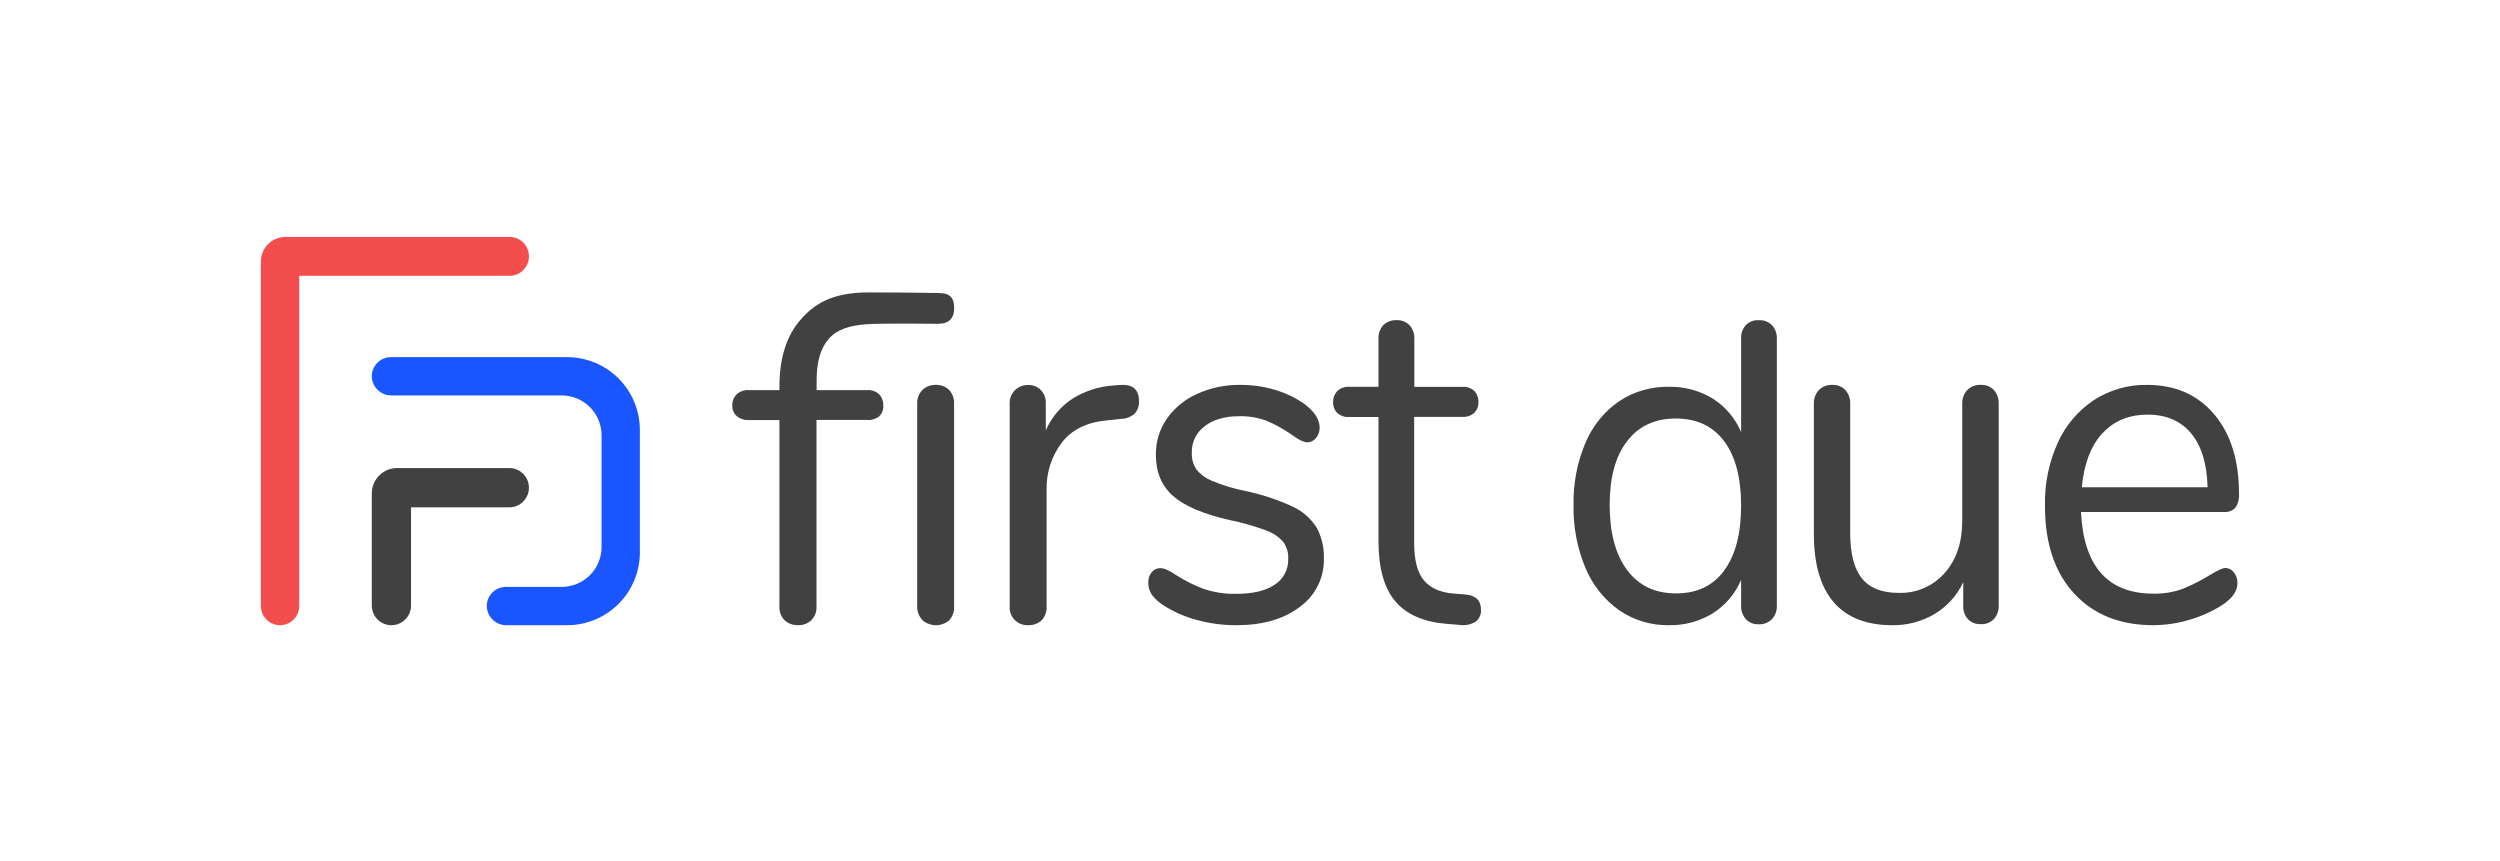
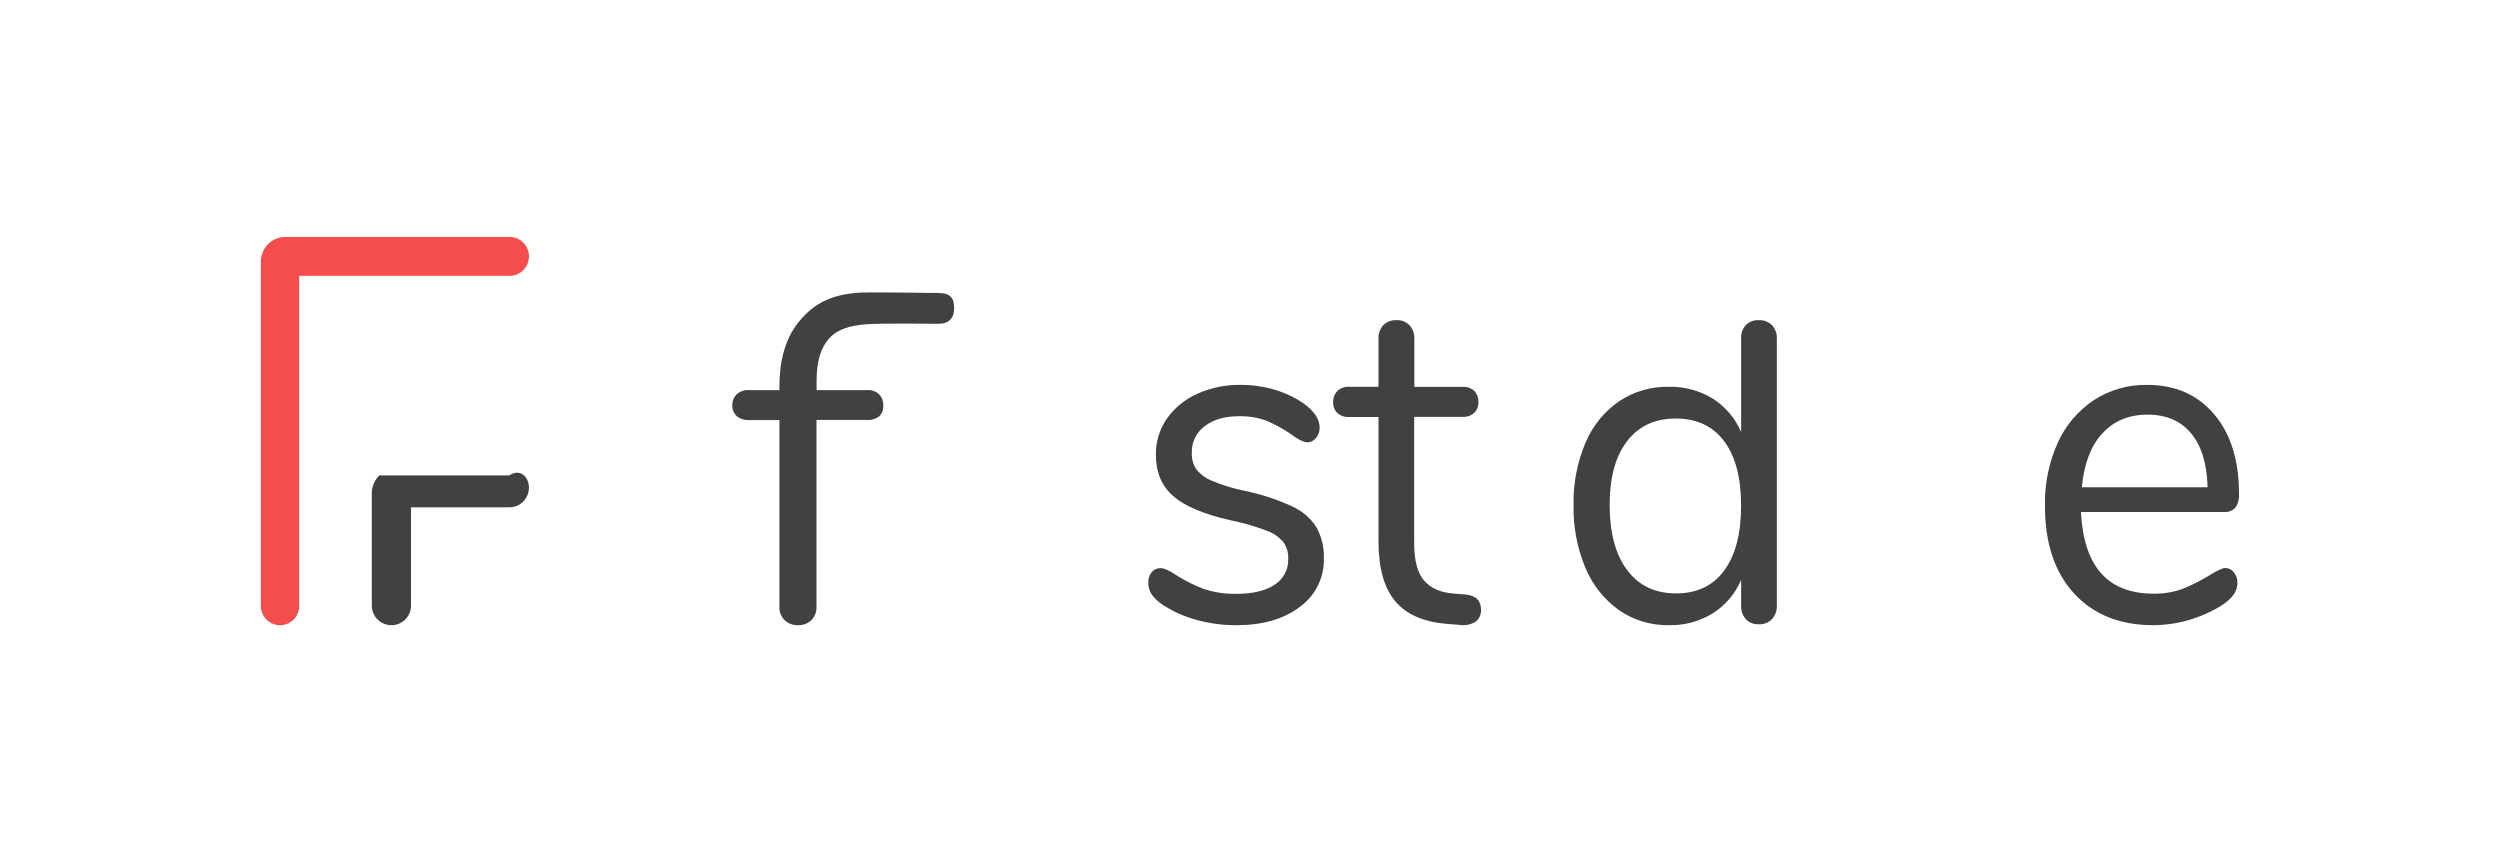
<svg xmlns="http://www.w3.org/2000/svg" width="1150" height="396" viewBox="0 0 1150 396" fill="none">
  <path fill-rule="evenodd" clip-rule="evenodd" d="M381.314 155.775C377.541 160.005 375.649 166.351 375.638 174.811V179.446H398.939C400.963 179.316 402.95 180.022 404.41 181.39C405.721 182.793 406.403 184.646 406.308 186.539C406.444 188.388 405.753 190.205 404.41 191.522C402.876 192.743 400.915 193.339 398.939 193.183H375.587V278.98C375.731 281.333 374.85 283.636 373.159 285.326C371.554 286.835 369.39 287.65 367.158 287.585C364.861 287.673 362.624 286.859 360.953 285.326C359.259 283.639 358.383 281.332 358.542 278.98V193.217H344.438C342.407 193.335 340.408 192.679 338.865 191.389C337.509 190.129 336.779 188.361 336.865 186.539C336.771 184.628 337.495 182.764 338.865 181.39C340.371 180.029 342.385 179.326 344.438 179.446H358.542V177.785C358.542 164.884 361.699 154.74 368.013 147.353C374.322 139.961 382.63 134.513 399.418 134.513C416.206 134.513 428.6 134.745 428.6 134.745C432.396 134.745 434.892 134.745 436.499 135.825C438.106 136.905 438.909 138.466 438.909 141.938C438.909 146.091 436.755 148.931 431.661 148.948C431.661 148.948 405.641 148.599 398.204 149.18C390.768 149.762 385.058 151.539 381.314 155.775Z" fill="#414141" />
-   <path fill-rule="evenodd" clip-rule="evenodd" d="M424.329 285.212C422.664 283.5 421.788 281.172 421.913 278.788V185.85C421.769 183.443 422.646 181.086 424.329 179.357C425.993 177.789 428.22 176.955 430.507 177.046C432.765 176.942 434.966 177.779 436.582 179.357C438.199 181.12 439.029 183.464 438.88 185.85V278.788C439.068 281.215 438.236 283.61 436.582 285.399C433.023 288.37 427.83 288.32 424.329 285.28V285.212Z" fill="#414141" />
-   <path fill-rule="evenodd" clip-rule="evenodd" d="M523.943 184.562C524.049 186.602 523.37 188.607 522.045 190.168C520.262 191.783 517.941 192.684 515.53 192.7L509.203 193.362C499.821 194.246 492.845 197.729 488.273 203.811C483.671 210.016 481.266 217.561 481.434 225.268V278.783C481.626 281.212 480.783 283.611 479.108 285.391C477.442 286.891 475.249 287.678 473.004 287.583C470.646 287.705 468.35 286.806 466.711 285.118C465.071 283.43 464.248 281.12 464.454 278.783V185.887C464.308 183.465 465.225 181.098 466.968 179.397C468.623 177.869 470.812 177.04 473.072 177.087C475.21 177.039 477.273 177.876 478.766 179.397C480.364 181.087 481.198 183.351 481.074 185.666V197.983C483.67 191.935 488.029 186.799 493.591 183.237C499.229 179.791 505.625 177.756 512.229 177.308L515.171 177.087C521.03 176.645 523.954 179.137 523.943 184.562Z" fill="#414141" />
  <path fill-rule="evenodd" clip-rule="evenodd" d="M550.348 285.131C544.947 283.683 539.804 281.406 535.105 278.384C533.051 277.078 531.25 275.416 529.787 273.475C528.703 271.824 528.153 269.881 528.212 267.909C528.151 266.203 528.71 264.532 529.787 263.203C530.781 261.992 532.282 261.307 533.852 261.348C535.512 261.348 537.945 262.439 541.151 264.62C545.058 267.118 549.213 269.209 553.549 270.861C558.456 272.508 563.615 273.285 568.792 273.155C576.311 273.155 582.149 271.766 586.304 268.989C590.403 266.394 592.794 261.812 592.57 256.979C592.706 254.213 591.894 251.483 590.267 249.237C588.13 246.837 585.405 245.029 582.358 243.991C576.996 241.997 571.487 240.423 565.879 239.285C553.651 236.519 544.894 232.808 539.61 228.153C534.326 223.497 531.69 217.161 531.701 209.143C531.619 203.219 533.396 197.417 536.782 192.546C540.3 187.591 545.091 183.671 550.653 181.194C556.961 178.34 563.829 176.923 570.756 177.044C576.092 177.029 581.4 177.802 586.507 179.338C591.314 180.738 595.857 182.915 599.955 185.782C604.663 189.273 607.034 192.917 607.034 196.695C607.079 198.45 606.477 200.16 605.34 201.502C604.396 202.725 602.943 203.451 601.394 203.476C599.712 203.476 597.211 202.233 593.891 199.748C590.412 197.361 586.708 195.316 582.832 193.642C578.71 192.076 574.319 191.336 569.909 191.466C563.372 191.466 558.127 192.99 554.176 196.037C550.304 198.906 548.084 203.479 548.231 208.283C548.097 211.031 548.864 213.749 550.416 216.025C552.367 218.357 554.878 220.161 557.715 221.271C562.464 223.221 567.386 224.723 572.416 225.758C580.011 227.3 587.4 229.717 594.433 232.96C599.011 235.019 602.889 238.359 605.594 242.574C607.99 246.99 609.159 251.963 608.982 256.979C609.187 265.735 605.05 274.03 597.922 279.16C590.561 284.782 580.833 287.594 568.741 287.594C562.525 287.617 556.336 286.788 550.348 285.131V285.131Z" fill="#414141" />
  <path fill-rule="evenodd" clip-rule="evenodd" d="M681.266 280.479C681.409 282.646 680.453 284.737 678.733 286.017C676.44 287.377 673.752 287.876 671.136 287.426L665.677 286.99C654.878 286.14 646.919 282.666 641.799 276.569C636.68 270.473 634.114 261.271 634.104 248.966V191.829H620.537C618.583 191.946 616.661 191.284 615.176 189.983C613.877 188.706 613.176 186.922 613.252 185.083C613.165 183.148 613.861 181.261 615.176 179.864C616.633 178.504 618.566 177.802 620.537 177.918H634.104V155.969C633.962 153.614 634.763 151.301 636.324 149.559C637.96 147.98 640.159 147.155 642.408 147.277C644.628 147.161 646.794 148.001 648.377 149.593C649.938 151.334 650.739 153.647 650.597 156.003V177.951H673.044C674.916 177.849 676.751 178.514 678.141 179.797C679.457 181.194 680.152 183.081 680.065 185.016C680.141 186.855 679.441 188.639 678.141 189.916C676.721 191.194 674.869 191.856 672.978 191.762H650.515V249.771C650.515 257.748 652.033 263.509 655.07 267.055C658.112 270.596 662.651 272.593 668.735 273.029L674.195 273.465C678.914 273.952 681.266 276.284 681.266 280.479Z" fill="#414141" />
  <path fill-rule="evenodd" clip-rule="evenodd" d="M815.121 149.597C816.625 151.244 817.426 153.429 817.346 155.674V278.494C817.452 280.808 816.652 283.071 815.121 284.788C813.516 286.419 811.306 287.282 809.039 287.166C806.798 287.304 804.61 286.434 803.056 284.788C801.57 283.049 800.802 280.794 800.913 278.494V266.776C798.192 273.137 793.627 278.503 787.825 282.16C781.741 285.87 774.745 287.75 767.65 287.584C759.487 287.732 751.478 285.311 744.723 280.654C737.896 275.782 732.556 269.059 729.311 261.252C725.489 252.107 723.618 242.242 723.823 232.309C723.624 222.485 725.496 212.731 729.311 203.701C732.544 195.972 737.893 189.349 744.723 184.617C751.529 180.096 759.519 177.762 767.65 177.921C774.743 177.757 781.736 179.631 787.825 183.328C793.624 186.996 798.188 192.367 800.913 198.729V155.741C800.794 153.475 801.564 151.254 803.056 149.564C804.641 147.975 806.816 147.147 809.039 147.287C811.296 147.153 813.505 147.992 815.121 149.597V149.597ZM793.092 262.443C798.301 255.435 800.905 245.497 800.905 232.63C800.905 219.762 798.301 209.863 793.092 202.933C787.906 196.003 780.505 192.532 770.89 192.521C761.275 192.51 753.803 195.98 748.473 202.933C743.122 209.863 740.446 219.617 740.446 232.194C740.446 245.062 743.122 255.072 748.473 262.226C753.824 269.379 761.297 272.956 770.89 272.956C780.483 273.001 787.884 269.519 793.092 262.51V262.443Z" fill="#414141" />
-   <path fill-rule="evenodd" clip-rule="evenodd" d="M917.235 179.458C918.734 181.224 919.508 183.502 919.398 185.825V278.565C919.483 280.818 918.708 283.018 917.235 284.712C915.645 286.374 913.416 287.252 911.132 287.116C908.94 287.229 906.805 286.391 905.263 284.814C903.782 283.171 902.999 281.006 903.084 278.786V267.83C900.207 273.958 895.575 279.072 889.788 282.511C883.925 285.928 877.258 287.683 870.489 287.591C858.518 287.591 849.503 284.046 843.445 276.957C837.386 269.868 834.363 259.381 834.374 245.496V185.825C834.266 183.484 835.08 181.195 836.637 179.458C838.267 177.804 840.517 176.929 842.824 177.054C845.104 176.914 847.33 177.793 848.91 179.458C850.422 181.218 851.203 183.498 851.09 185.825V245.089C851.09 254.583 852.879 261.565 856.455 266.035C860.032 270.505 865.672 272.735 873.373 272.724C881.444 273.01 889.221 269.645 894.583 263.546C899.948 257.484 902.631 249.481 902.631 239.535V185.825C902.523 183.484 903.337 181.195 904.895 179.458C906.525 177.806 908.775 176.931 911.081 177.054C913.383 176.903 915.633 177.782 917.235 179.458Z" fill="#414141" />
  <path fill-rule="evenodd" clip-rule="evenodd" d="M1027.56 263.245C1028.7 264.671 1029.29 266.469 1029.22 268.304C1029.22 271.946 1026.85 275.285 1022.06 278.422C1012.59 284.324 1001.71 287.495 990.598 287.595C975.211 287.595 963.034 282.722 954.068 272.975C945.101 263.229 940.64 249.738 940.684 232.505C940.479 222.528 942.506 212.634 946.612 203.569C950.223 195.595 955.979 188.82 963.217 184.025C970.515 179.329 979.005 176.903 987.643 177.044C1000.57 177.044 1010.86 181.541 1018.49 190.534C1026.13 199.527 1029.95 211.753 1029.94 227.21C1030.11 229.454 1029.53 231.692 1028.27 233.55C1026.88 234.973 1024.93 235.69 1022.96 235.506H957.256C958.485 260.553 969.588 273.076 990.565 273.076C995.232 273.183 999.878 272.405 1004.26 270.783C1008.5 269.03 1012.6 266.944 1016.52 264.544C1020.05 262.363 1022.44 261.272 1023.68 261.272C1025.2 261.292 1026.63 262.019 1027.56 263.245ZM966.952 199.486C961.705 205.298 958.605 213.522 957.653 224.156H1015.49C1015.22 213.387 1012.7 205.124 1007.93 199.368C1003.16 193.613 996.486 190.735 987.907 190.735C979.195 190.735 972.21 193.669 966.952 199.537V199.486Z" fill="#414141" />
  <path fill-rule="evenodd" clip-rule="evenodd" d="M128.813 287.592C123.946 287.592 120 283.593 120 278.66V120.364C120.009 114.091 125.024 109.009 131.212 109H234.501C239.368 109 243.313 112.999 243.313 117.932C243.313 122.865 239.368 126.864 234.501 126.864H137.642V278.66C137.647 281.033 136.717 283.31 135.06 284.987C133.403 286.663 131.154 287.601 128.813 287.592Z" fill="#F44D4D" />
-   <path fill-rule="evenodd" clip-rule="evenodd" d="M180.049 287.591C175.064 287.591 171.022 283.544 171.022 278.553V226.939C171.027 223.84 172.264 220.87 174.461 218.686C176.658 216.503 179.633 215.286 182.729 215.304H234.282C239.268 215.304 243.309 219.35 243.309 224.342C243.309 229.333 239.268 233.38 234.282 233.38H189.077V278.553C189.077 283.544 185.035 287.591 180.049 287.591V287.591Z" fill="#414141" />
-   <path fill-rule="evenodd" clip-rule="evenodd" d="M260.91 287.592H233.013C228.141 287.649 224.109 283.815 223.919 278.944C223.879 276.579 224.789 274.297 226.445 272.609C228.101 270.921 230.365 269.968 232.73 269.964H258.395C268.513 269.964 276.715 261.758 276.715 251.636V200.235C276.715 190.112 268.513 181.907 258.395 181.907H180.117C175.245 181.965 171.213 178.13 171.024 173.259C170.975 170.892 171.882 168.604 173.54 166.914C175.198 165.224 177.467 164.274 179.834 164.279H260.86C269.738 164.279 278.253 167.807 284.531 174.088C290.809 180.368 294.336 188.887 294.336 197.769V254.118C294.326 272.588 279.372 287.564 260.91 287.592V287.592Z" fill="#1A56FF" />
+   <path fill-rule="evenodd" clip-rule="evenodd" d="M180.049 287.591C175.064 287.591 171.022 283.544 171.022 278.553V226.939C171.027 223.84 172.264 220.87 174.461 218.686H234.282C239.268 215.304 243.309 219.35 243.309 224.342C243.309 229.333 239.268 233.38 234.282 233.38H189.077V278.553C189.077 283.544 185.035 287.591 180.049 287.591V287.591Z" fill="#414141" />
</svg>